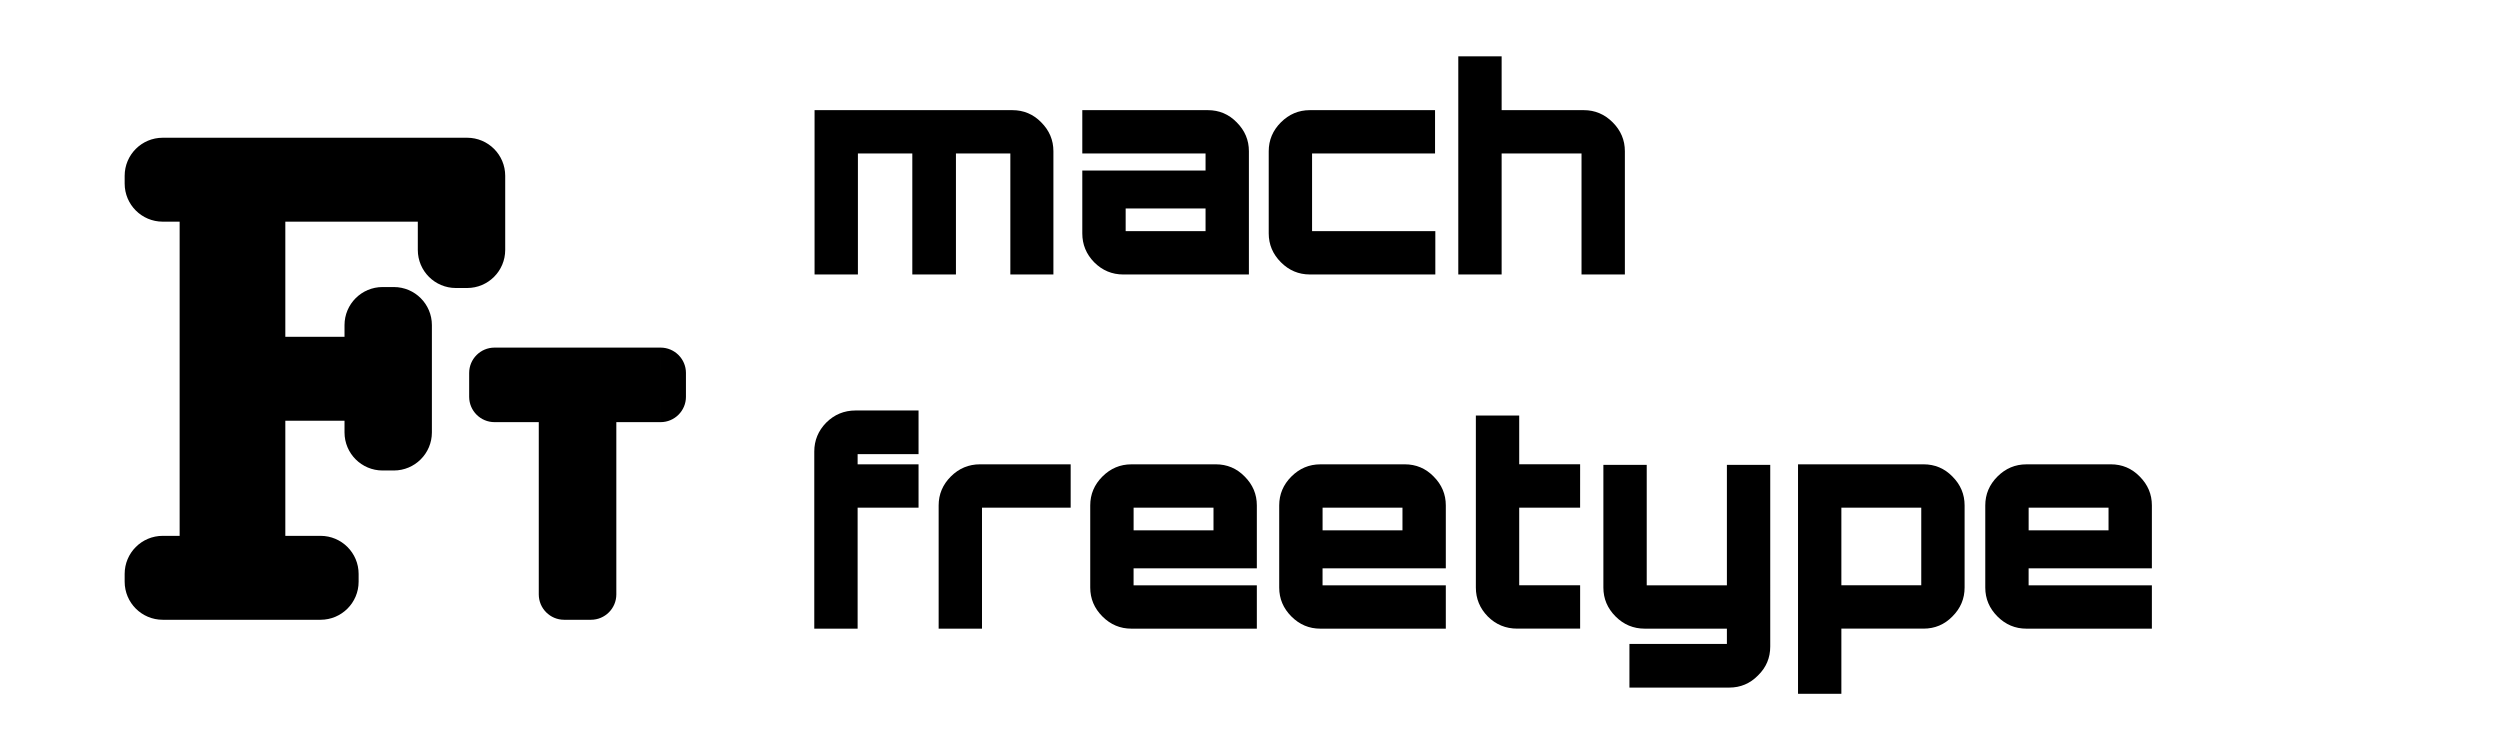
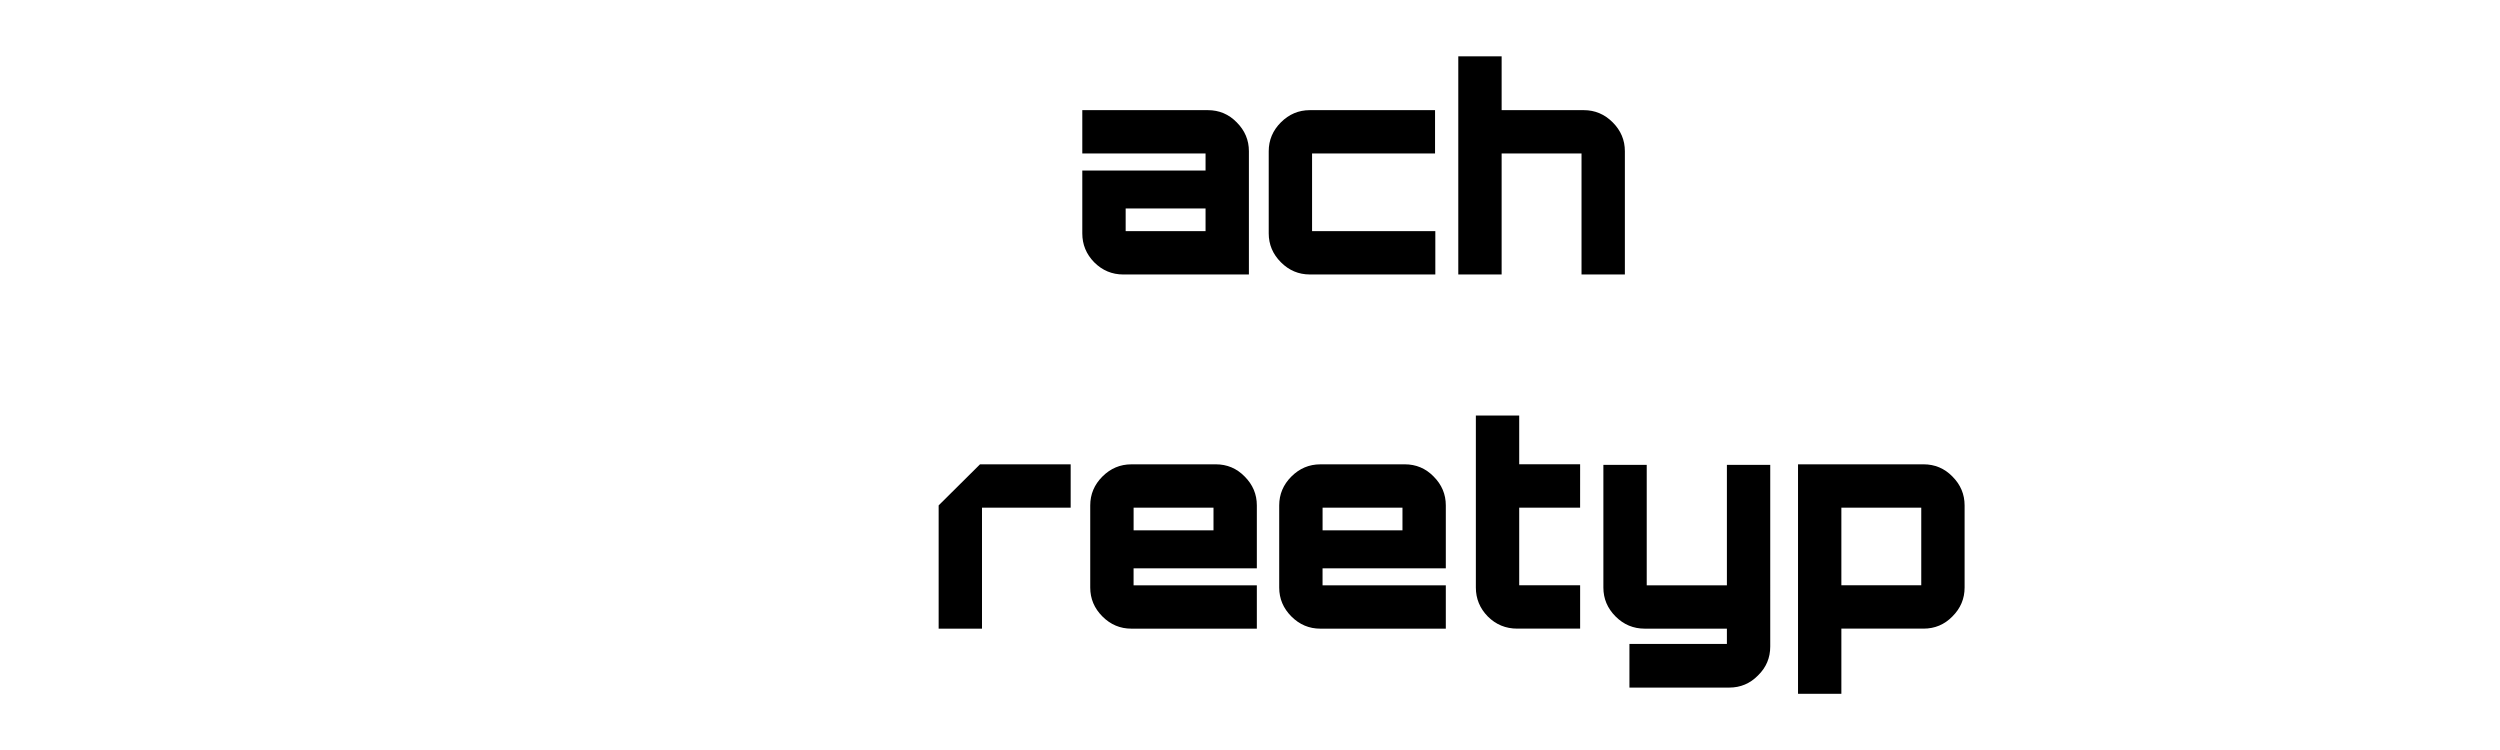
<svg xmlns="http://www.w3.org/2000/svg" xmlns:ns1="http://www.inkscape.org/namespaces/inkscape" xmlns:ns2="http://sodipodi.sourceforge.net/DTD/sodipodi-0.dtd" width="400" height="120" viewBox="0 0 105.833 31.75" version="1.1" id="svg107616" ns1:version="1.1.1 (3bf5ae0d25, 2021-09-20)" ns2:docname="freetype-full-light.svg">
  <ns2:namedview id="namedview107618" pagecolor="#ffffff" bordercolor="#666666" borderopacity="1.0" ns1:pageshadow="2" ns1:pageopacity="0" ns1:pagecheckerboard="true" ns1:document-units="mm" showgrid="true" units="px" ns1:object-nodes="true" gridtolerance="10000" guidetolerance="10000" ns1:snap-page="false" ns1:snap-grids="false" ns1:snap-to-guides="false" ns1:snap-smooth-nodes="true" ns1:snap-midpoints="true" ns1:zoom="4.3994184" ns1:cx="157.74812" ns1:cy="148.42871" ns1:window-width="3840" ns1:window-height="2066" ns1:window-x="-11" ns1:window-y="-11" ns1:window-maximized="1" ns1:current-layer="layer1">
    <ns1:grid type="xygrid" id="grid111742" empspacing="10" snapvisiblegridlinesonly="true" visible="true" enabled="true" dotted="true" />
    <ns2:guide position="0,31.75" orientation="0,400" id="guide113514" />
    <ns2:guide position="105.833,31.75" orientation="120,0" id="guide113516" />
    <ns2:guide position="105.833,0" orientation="0,-400" id="guide113518" />
    <ns2:guide position="0,0" orientation="-120,0" id="guide113520" />
  </ns2:namedview>
  <defs id="defs107613">
    <clipPath id="clip0_17_168">
      <rect width="24" height="24" fill="white" id="rect119280" />
    </clipPath>
    <clipPath id="clip0_45_53">
-       <rect width="24" height="24" fill="white" id="rect132054" />
-     </clipPath>
+       </clipPath>
  </defs>
  <g ns1:label="Layer 1" ns1:groupmode="layer" id="layer1">
    <g aria-label="mach freetype" id="text116068" style="font-size:11.994px;font-family:Orbitron;-inkscape-font-specification:Orbitron;stroke-width:0.265">
-       <path d="m 42.855,4.663 q 0.72,0 1.223,0.516 0.516,0.516 0.516,1.223 V 11.62 H 42.771 V 6.498 H 40.468 V 11.62 H 38.621 V 6.498 H 36.318 V 11.62 H 34.483 V 4.663 Z" style="-inkscape-font-specification:'Orbitron Heavy'" id="path838" />
      <path d="m 51.131,4.663 q 0.72,0 1.223,0.516 0.516,0.516 0.516,1.223 v 5.218 h -5.314 q -0.72,0 -1.235,-0.516 -0.504,-0.516 -0.504,-1.223 V 7.218 h 5.218 V 6.498 H 45.817 V 4.663 Z m -0.096,5.122 v -0.96 h -3.382 v 0.96 z" style="-inkscape-font-specification:'Orbitron Heavy'" id="path840" />
      <path d="m 60.75,6.498 h -5.206 v 3.286 h 5.218 v 1.835 h -5.314 q -0.708,0 -1.223,-0.516 -0.516,-0.516 -0.516,-1.223 v -3.478 q 0,-0.708 0.516,-1.223 0.516,-0.516 1.223,-0.516 h 5.302 z" style="-inkscape-font-specification:'Orbitron Heavy'" id="path842" />
      <path d="m 67.047,4.663 q 0.708,0 1.223,0.516 0.516,0.516 0.516,1.223 V 11.62 H 66.951 V 6.498 H 63.569 V 11.62 H 61.734 V 2.384 h 1.835 v 2.279 z" style="-inkscape-font-specification:'Orbitron Heavy'" id="path844" />
-       <path d="m 38.885,19.224 h -2.579 v 0.432 h 2.579 v 1.835 h -2.579 v 5.122 h -1.835 v -7.497 q 0,-0.708 0.504,-1.223 0.516,-0.516 1.247,-0.516 h 2.663 z" style="-inkscape-font-specification:'Orbitron Heavy'" id="path846" />
-       <path d="m 41.487,19.656 h 3.838 v 1.835 h -3.754 v 5.122 h -1.835 v -5.218 q 0,-0.708 0.516,-1.223 0.516,-0.516 1.235,-0.516 z" style="-inkscape-font-specification:'Orbitron Heavy'" id="path848" />
+       <path d="m 41.487,19.656 h 3.838 v 1.835 h -3.754 v 5.122 h -1.835 v -5.218 z" style="-inkscape-font-specification:'Orbitron Heavy'" id="path848" />
      <path d="m 51.467,19.656 q 0.72,0 1.223,0.516 0.516,0.516 0.516,1.223 v 2.663 h -5.218 v 0.72 h 5.218 v 1.835 H 47.892 q -0.708,0 -1.223,-0.516 -0.516,-0.516 -0.516,-1.223 v -3.478 q 0,-0.708 0.516,-1.223 0.516,-0.516 1.223,-0.516 z m -3.478,2.795 h 3.382 v -0.96 h -3.382 z" style="-inkscape-font-specification:'Orbitron Heavy'" id="path850" />
      <path d="m 59.467,19.656 q 0.72,0 1.223,0.516 0.516,0.516 0.516,1.223 v 2.663 h -5.218 v 0.72 h 5.218 v 1.835 h -5.314 q -0.708,0 -1.223,-0.516 -0.516,-0.516 -0.516,-1.223 v -3.478 q 0,-0.708 0.516,-1.223 0.516,-0.516 1.223,-0.516 z m -3.478,2.795 h 3.382 v -0.96 h -3.382 z" style="-inkscape-font-specification:'Orbitron Heavy'" id="path852" />
      <path d="M 66.891,21.491 H 64.313 v 3.286 h 2.579 v 1.835 H 64.229 q -0.732,0 -1.247,-0.516 -0.504,-0.516 -0.504,-1.223 v -7.281 h 1.835 v 2.063 h 2.579 z" style="-inkscape-font-specification:'Orbitron Heavy'" id="path854" />
      <path d="m 74.94,27.369 q 0,0.72 -0.516,1.223 -0.504,0.516 -1.223,0.516 h -4.222 v -1.847 h 4.126 v -0.648 h -3.478 q -0.72,0 -1.235,-0.516 -0.516,-0.516 -0.516,-1.223 v -5.194 h 1.835 v 5.098 h 3.394 v -5.098 h 1.835 z" style="-inkscape-font-specification:'Orbitron Heavy'" id="path856" />
      <path d="m 81.429,19.656 q 0.72,0 1.223,0.516 0.516,0.516 0.516,1.223 v 3.478 q 0,0.708 -0.516,1.223 -0.504,0.516 -1.223,0.516 h -3.478 v 2.759 h -1.835 v -9.715 z m -3.478,1.835 v 3.286 h 3.382 v -3.286 z" style="-inkscape-font-specification:'Orbitron Heavy'" id="path858" />
-       <path d="m 89.357,19.656 q 0.72,0 1.223,0.516 0.516,0.516 0.516,1.223 v 2.663 h -5.218 v 0.72 h 5.218 v 1.835 h -5.314 q -0.708,0 -1.223,-0.516 -0.516,-0.516 -0.516,-1.223 v -3.478 q 0,-0.708 0.516,-1.223 0.516,-0.516 1.223,-0.516 z m -3.478,2.795 h 3.382 v -0.96 h -3.382 z" style="-inkscape-font-specification:'Orbitron Heavy'" id="path860" />
    </g>
    <g style="fill:none" id="g132069" transform="matrix(1.074,0,0,1.074,4.203,2.609)">
      <g clip-path="url(#clip0_45_53)" id="g132052">
        <path d="m 14.5,3.5 h -12 c -0.552,0 -1,0.448 -1,1 v 0.308 c 0,0.552 0.448,1 1,1 H 3.667 V 19.192 H 2.5 c -0.552,0 -1,0.448 -1,1 V 20.5 c 0,0.552 0.448,1 1,1 h 6.222 c 0.552,0 1,-0.448 1,-1 v -0.308 c 0,-0.552 -0.448,-1 -1,-1 H 6.833 v -5.538 h 3.333 v 0.962 c 0,0.552 0.448,1 1,1 h 0.444 c 0.552,0 1,-0.448 1,-1 v -4.231 c 0,-0.552 -0.448,-1 -1,-1 h -0.444 c -0.552,0 -1,0.448 -1,1 v 0.962 H 6.833 V 5.808 h 6.222 v 1.615 c 0,0.552 0.448,1 1,1 H 14.5 c 0.552,0 1,-0.448 1,-1 V 4.5 c 0,-0.552 -0.448,-1 -1,-1 z" fill="#000000" stroke="#000000" stroke-linejoin="round" id="path132046" />
-         <path d="m 15.579,13.21 v -0.938 h 6.545 v 0.938 H 19.381 V 21 h -1.057 v -7.79 z" fill="#000000" id="path132048" />
        <path d="m 15.579,13.21 h -1 c 0,0.552 0.448,1 1,1 z m 0,-0.938 v -1 c -0.552,0 -1,0.448 -1,1 z m 6.545,0 h 1 c 0,-0.552 -0.448,-1 -1,-1 z m 0,0.938 v 1 c 0.552,0 1,-0.448 1,-1 z m -2.744,0 v -1 c -0.552,0 -1,0.448 -1,1 z m 0,7.79 v 1 c 0.552,0 1,-0.448 1,-1 z m -1.057,0 h -1 c 0,0.552 0.448,1 1,1 z m 0,-7.79 h 1 c 0,-0.552 -0.448,-1 -1,-1 z m -1.744,0 v -0.938 h -2 v 0.938 z m -1,0.062 h 6.545 v -2 h -6.545 z m 5.545,-1 v 0.938 h 2 v -0.938 z m 1,-0.062 h -2.744 v 2 h 2.744 z m -3.744,1 V 21 h 2 v -7.79 z m 1,6.79 h -1.057 v 2 h 1.057 z m -0.057,1 v -7.79 h -2 V 21 Z m -1,-8.79 h -2.744 v 2 h 2.744 z" fill="#000000" id="path132050" />
      </g>
    </g>
  </g>
</svg>